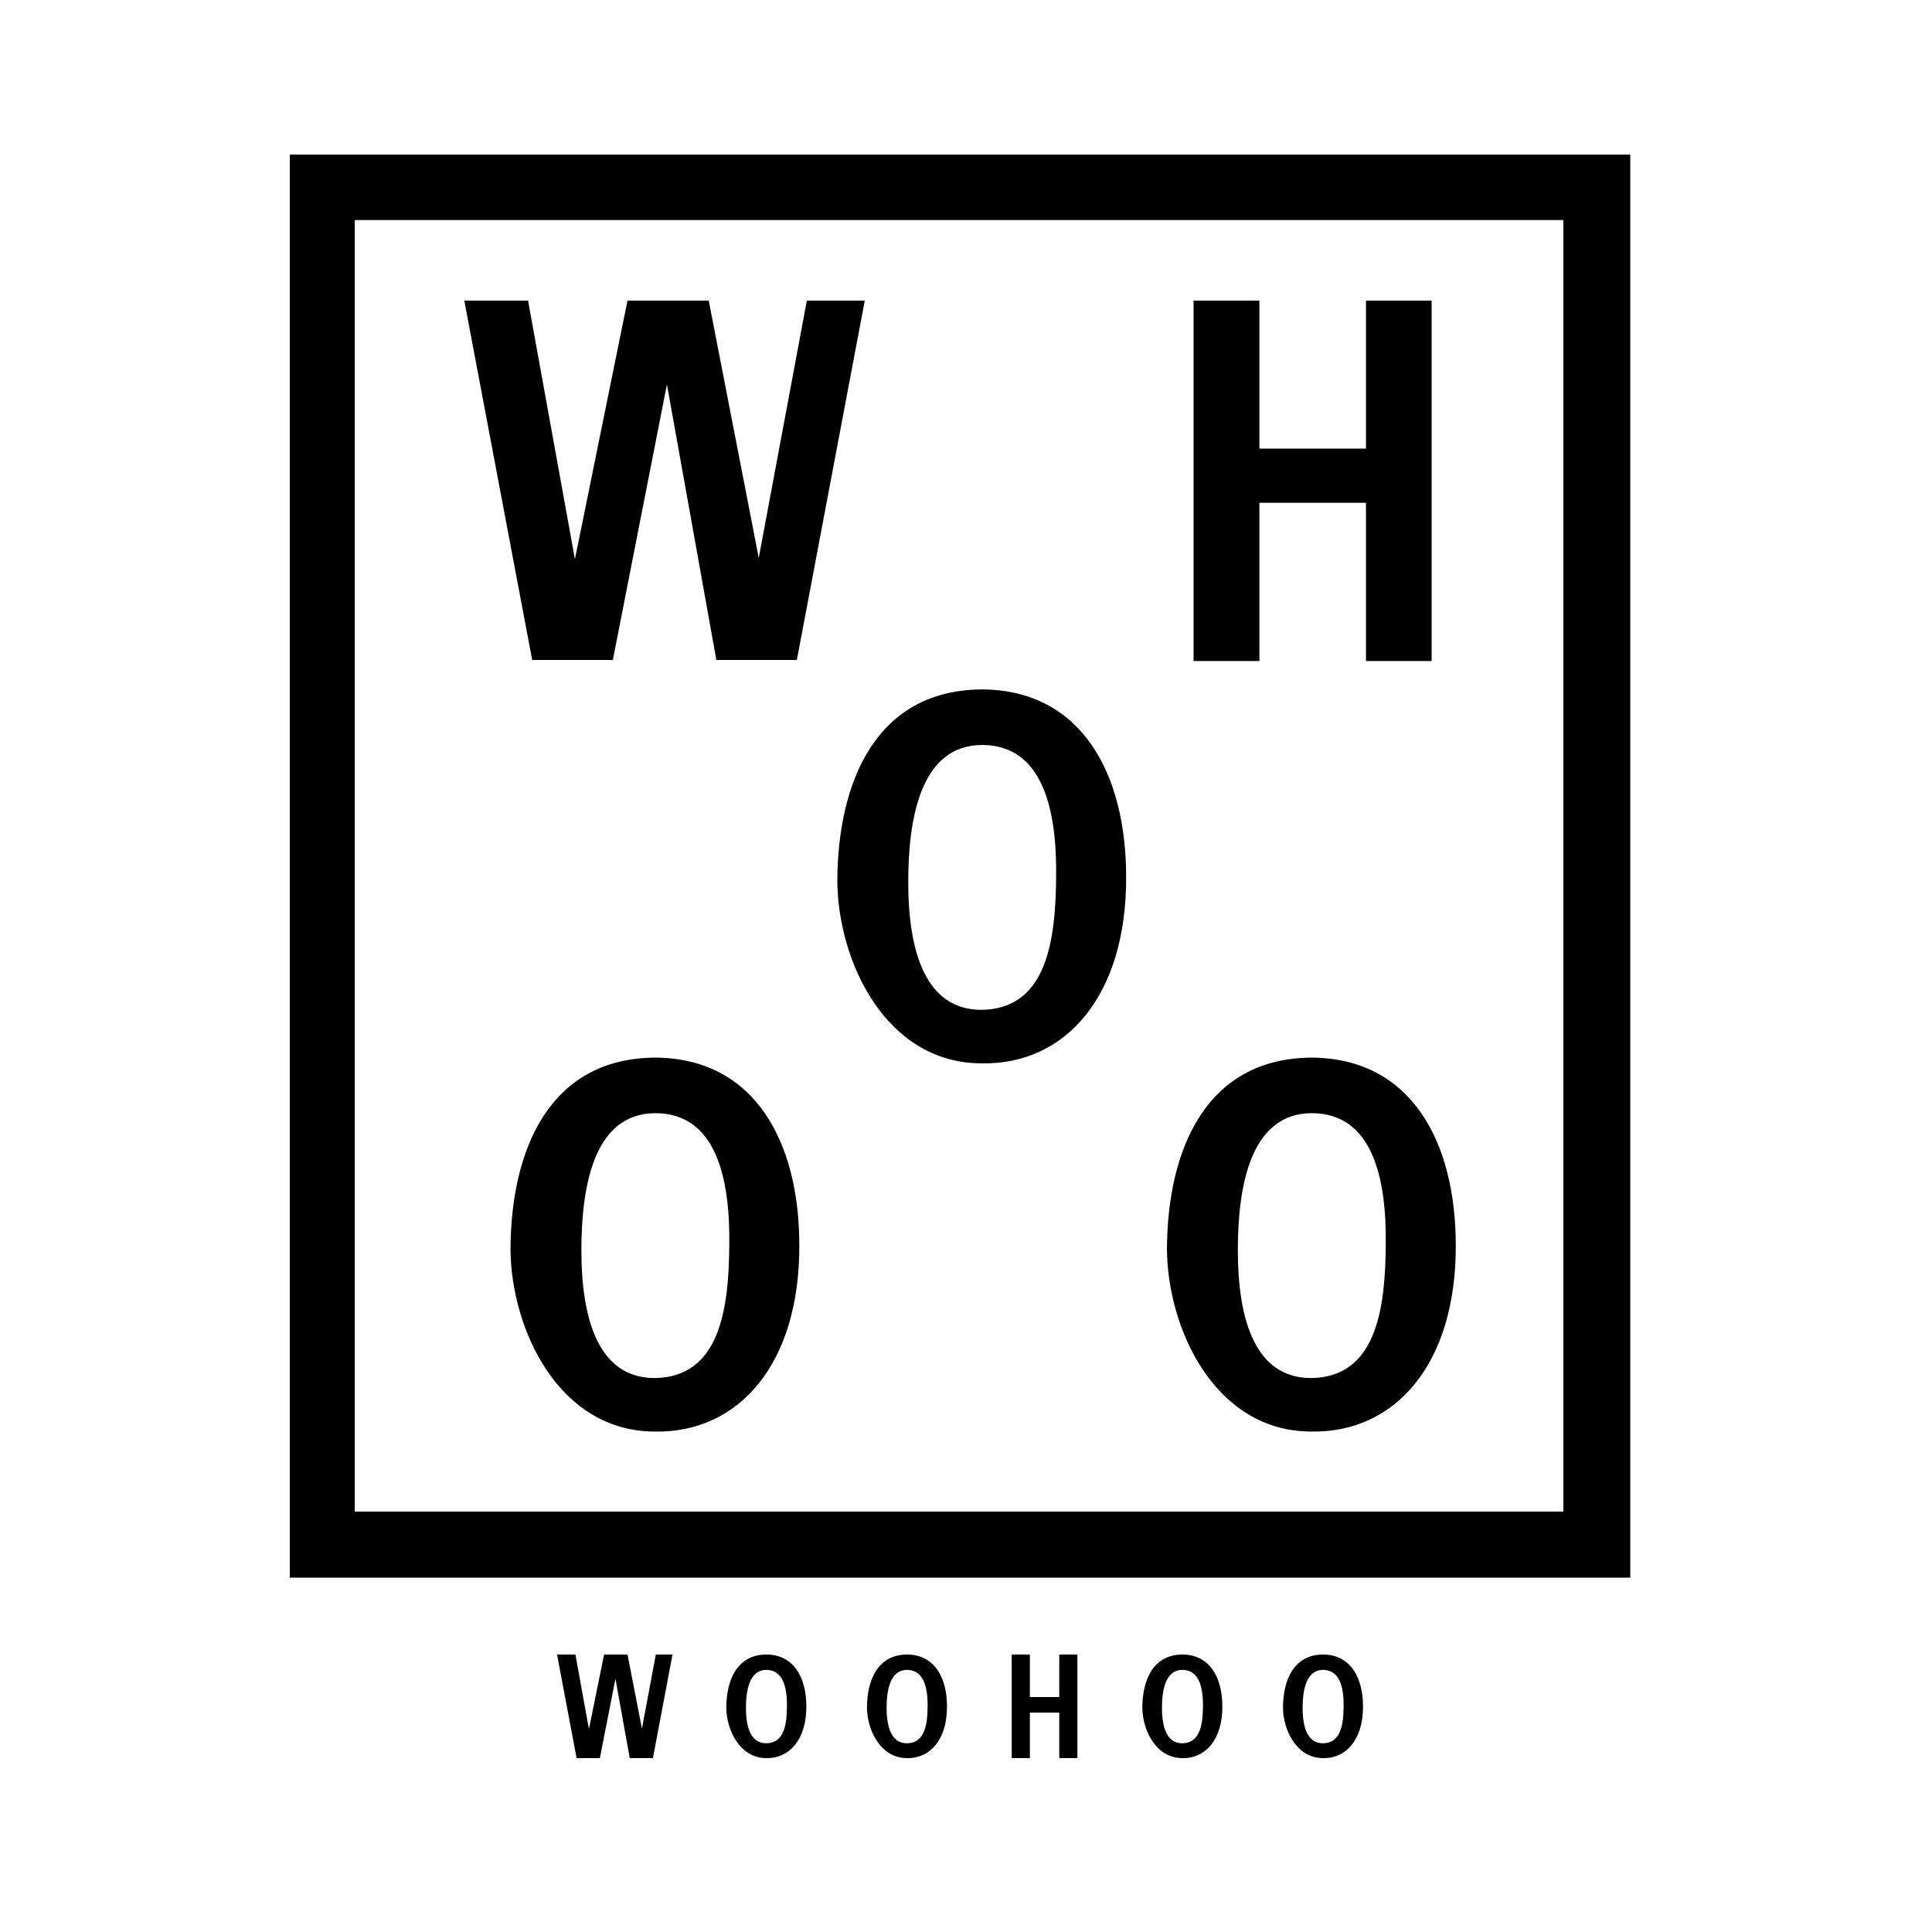
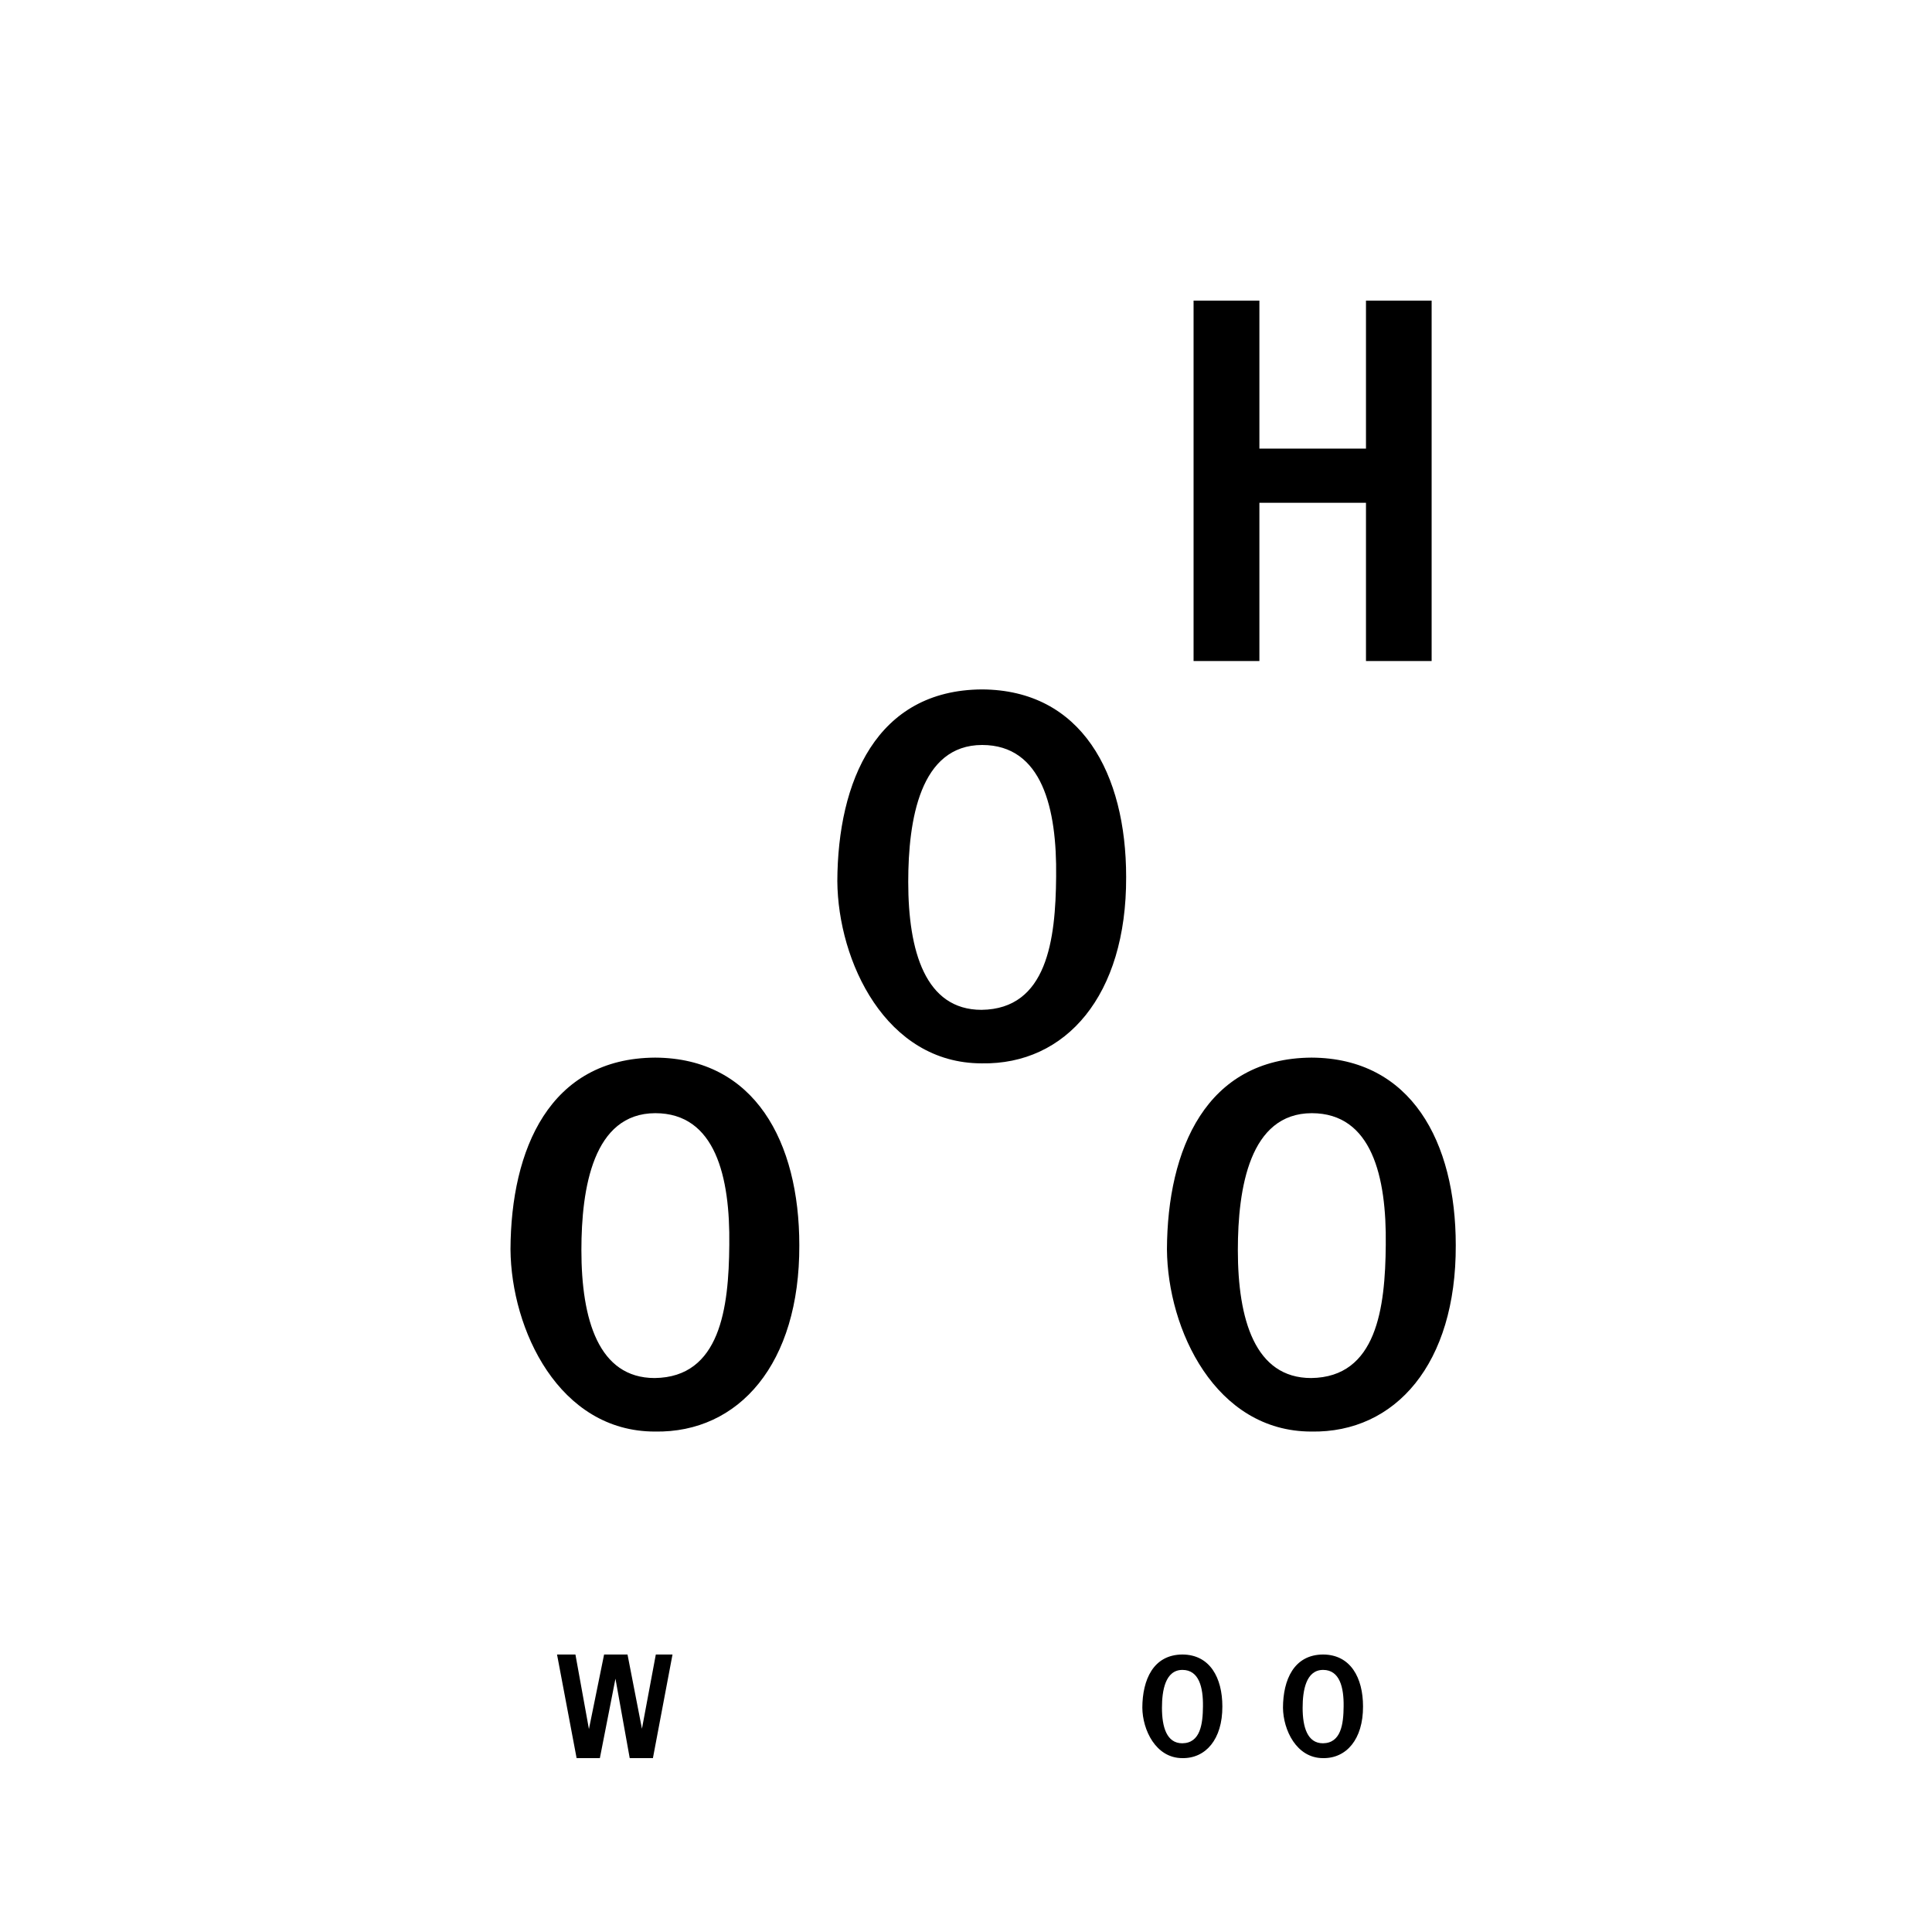
<svg xmlns="http://www.w3.org/2000/svg" width="100" height="100" viewBox="0 0 100 100" fill="none">
  <path d="M29.845 91L28.832 85.637H29.784L30.483 89.496L31.268 85.637H32.48L33.227 89.478L33.945 85.637H34.809L33.795 91H32.594L31.856 86.888L31.049 91H29.845Z" fill="black" />
-   <path d="M37.593 88.387C37.599 86.951 38.154 85.646 39.667 85.637C41.096 85.644 41.736 86.844 41.736 88.327C41.742 90.028 40.87 91.021 39.664 91C38.287 91 37.603 89.537 37.593 88.387V88.387ZM38.61 88.398C38.61 89.391 38.855 90.232 39.661 90.232C40.603 90.221 40.724 89.227 40.731 88.324C40.744 87.347 40.532 86.435 39.67 86.434C38.779 86.435 38.61 87.509 38.61 88.398Z" fill="black" />
-   <path d="M44.874 88.387C44.88 86.951 45.435 85.646 46.948 85.637C48.377 85.644 49.017 86.844 49.017 88.327C49.023 90.028 48.151 91.021 46.945 91C45.568 91 44.884 89.537 44.874 88.387V88.387ZM45.891 88.398C45.891 89.391 46.136 90.232 46.943 90.232C47.884 90.221 48.005 89.227 48.013 88.324C48.025 87.347 47.813 86.435 46.951 86.434C46.06 86.435 45.891 87.509 45.891 88.398Z" fill="black" />
-   <path d="M52.365 91V85.637H53.306V87.839H54.828V85.637H55.765V91H54.828V88.645H53.306V91H52.365Z" fill="black" />
  <path d="M59.127 88.387C59.133 86.951 59.688 85.646 61.201 85.637C62.629 85.644 63.269 86.844 63.269 88.327C63.276 90.028 62.403 91.021 61.198 91C59.821 91 59.136 89.537 59.127 88.387V88.387ZM60.143 88.398C60.143 89.391 60.388 90.232 61.195 90.232C62.136 90.221 62.257 89.227 62.265 88.324C62.278 87.347 62.066 86.435 61.203 86.434C60.312 86.435 60.143 87.509 60.143 88.398Z" fill="black" />
  <path d="M66.407 88.387C66.413 86.951 66.969 85.646 68.482 85.637C69.91 85.644 70.55 86.844 70.55 88.327C70.556 90.028 69.684 91.021 68.479 91C67.102 91 66.417 89.537 66.407 88.387V88.387ZM67.424 88.398C67.424 89.391 67.669 90.232 68.476 90.232C69.417 90.221 69.538 89.227 69.546 88.324C69.559 87.347 69.347 86.435 68.484 86.434C67.593 86.435 67.424 87.509 67.424 88.398Z" fill="black" />
-   <path d="M15 8V81.659H84.382V8H15ZM18.364 11.39H80.919V78.238H18.364V11.39Z" fill="black" />
-   <path d="M27.546 34.16L24.032 15.56H27.332L29.758 28.945L32.479 15.56H36.684L39.273 28.879L41.762 15.56H44.76L41.245 34.16H37.078L34.52 19.897L31.721 34.16H27.546Z" fill="black" />
  <path d="M43.34 45.611C43.361 40.429 45.364 35.717 50.825 35.684C55.981 35.709 58.289 40.041 58.289 45.394C58.313 51.53 55.164 55.117 50.814 55.039C45.845 55.038 43.374 49.761 43.34 45.611V45.611ZM47.01 45.649C47.01 49.232 47.893 52.269 50.803 52.269C54.201 52.228 54.639 48.64 54.665 45.381C54.711 41.855 53.946 38.563 50.835 38.56C47.618 38.566 47.01 42.44 47.01 45.649Z" fill="black" />
  <path d="M60.401 64.668C60.423 59.487 62.426 54.775 67.886 54.742C73.043 54.767 75.35 59.099 75.35 64.452C75.374 70.588 72.225 74.174 67.875 74.097C62.906 74.096 60.435 68.819 60.401 64.668V64.668ZM64.071 64.707C64.071 68.29 64.954 71.327 67.865 71.327C71.263 71.286 71.7 67.698 71.727 64.439C71.773 60.913 71.008 57.621 67.897 57.618C64.679 57.624 64.071 61.498 64.071 64.707Z" fill="black" />
  <path d="M61.779 34.215V15.56H65.186V23.22H70.703V15.56H74.101V34.215H70.703V26.024H65.186V34.215H61.779Z" fill="black" />
  <path d="M26.423 64.668C26.445 59.487 28.448 54.775 33.908 54.742C39.064 54.767 41.372 59.099 41.372 64.452C41.396 70.588 38.247 74.174 33.897 74.097C28.928 74.096 26.457 68.819 26.423 64.668V64.668ZM30.093 64.707C30.093 68.29 30.976 71.327 33.887 71.327C37.284 71.286 37.722 67.698 37.748 64.439C37.795 60.913 37.03 57.621 33.919 57.618C30.701 57.624 30.093 61.498 30.093 64.707Z" fill="black" />
</svg>